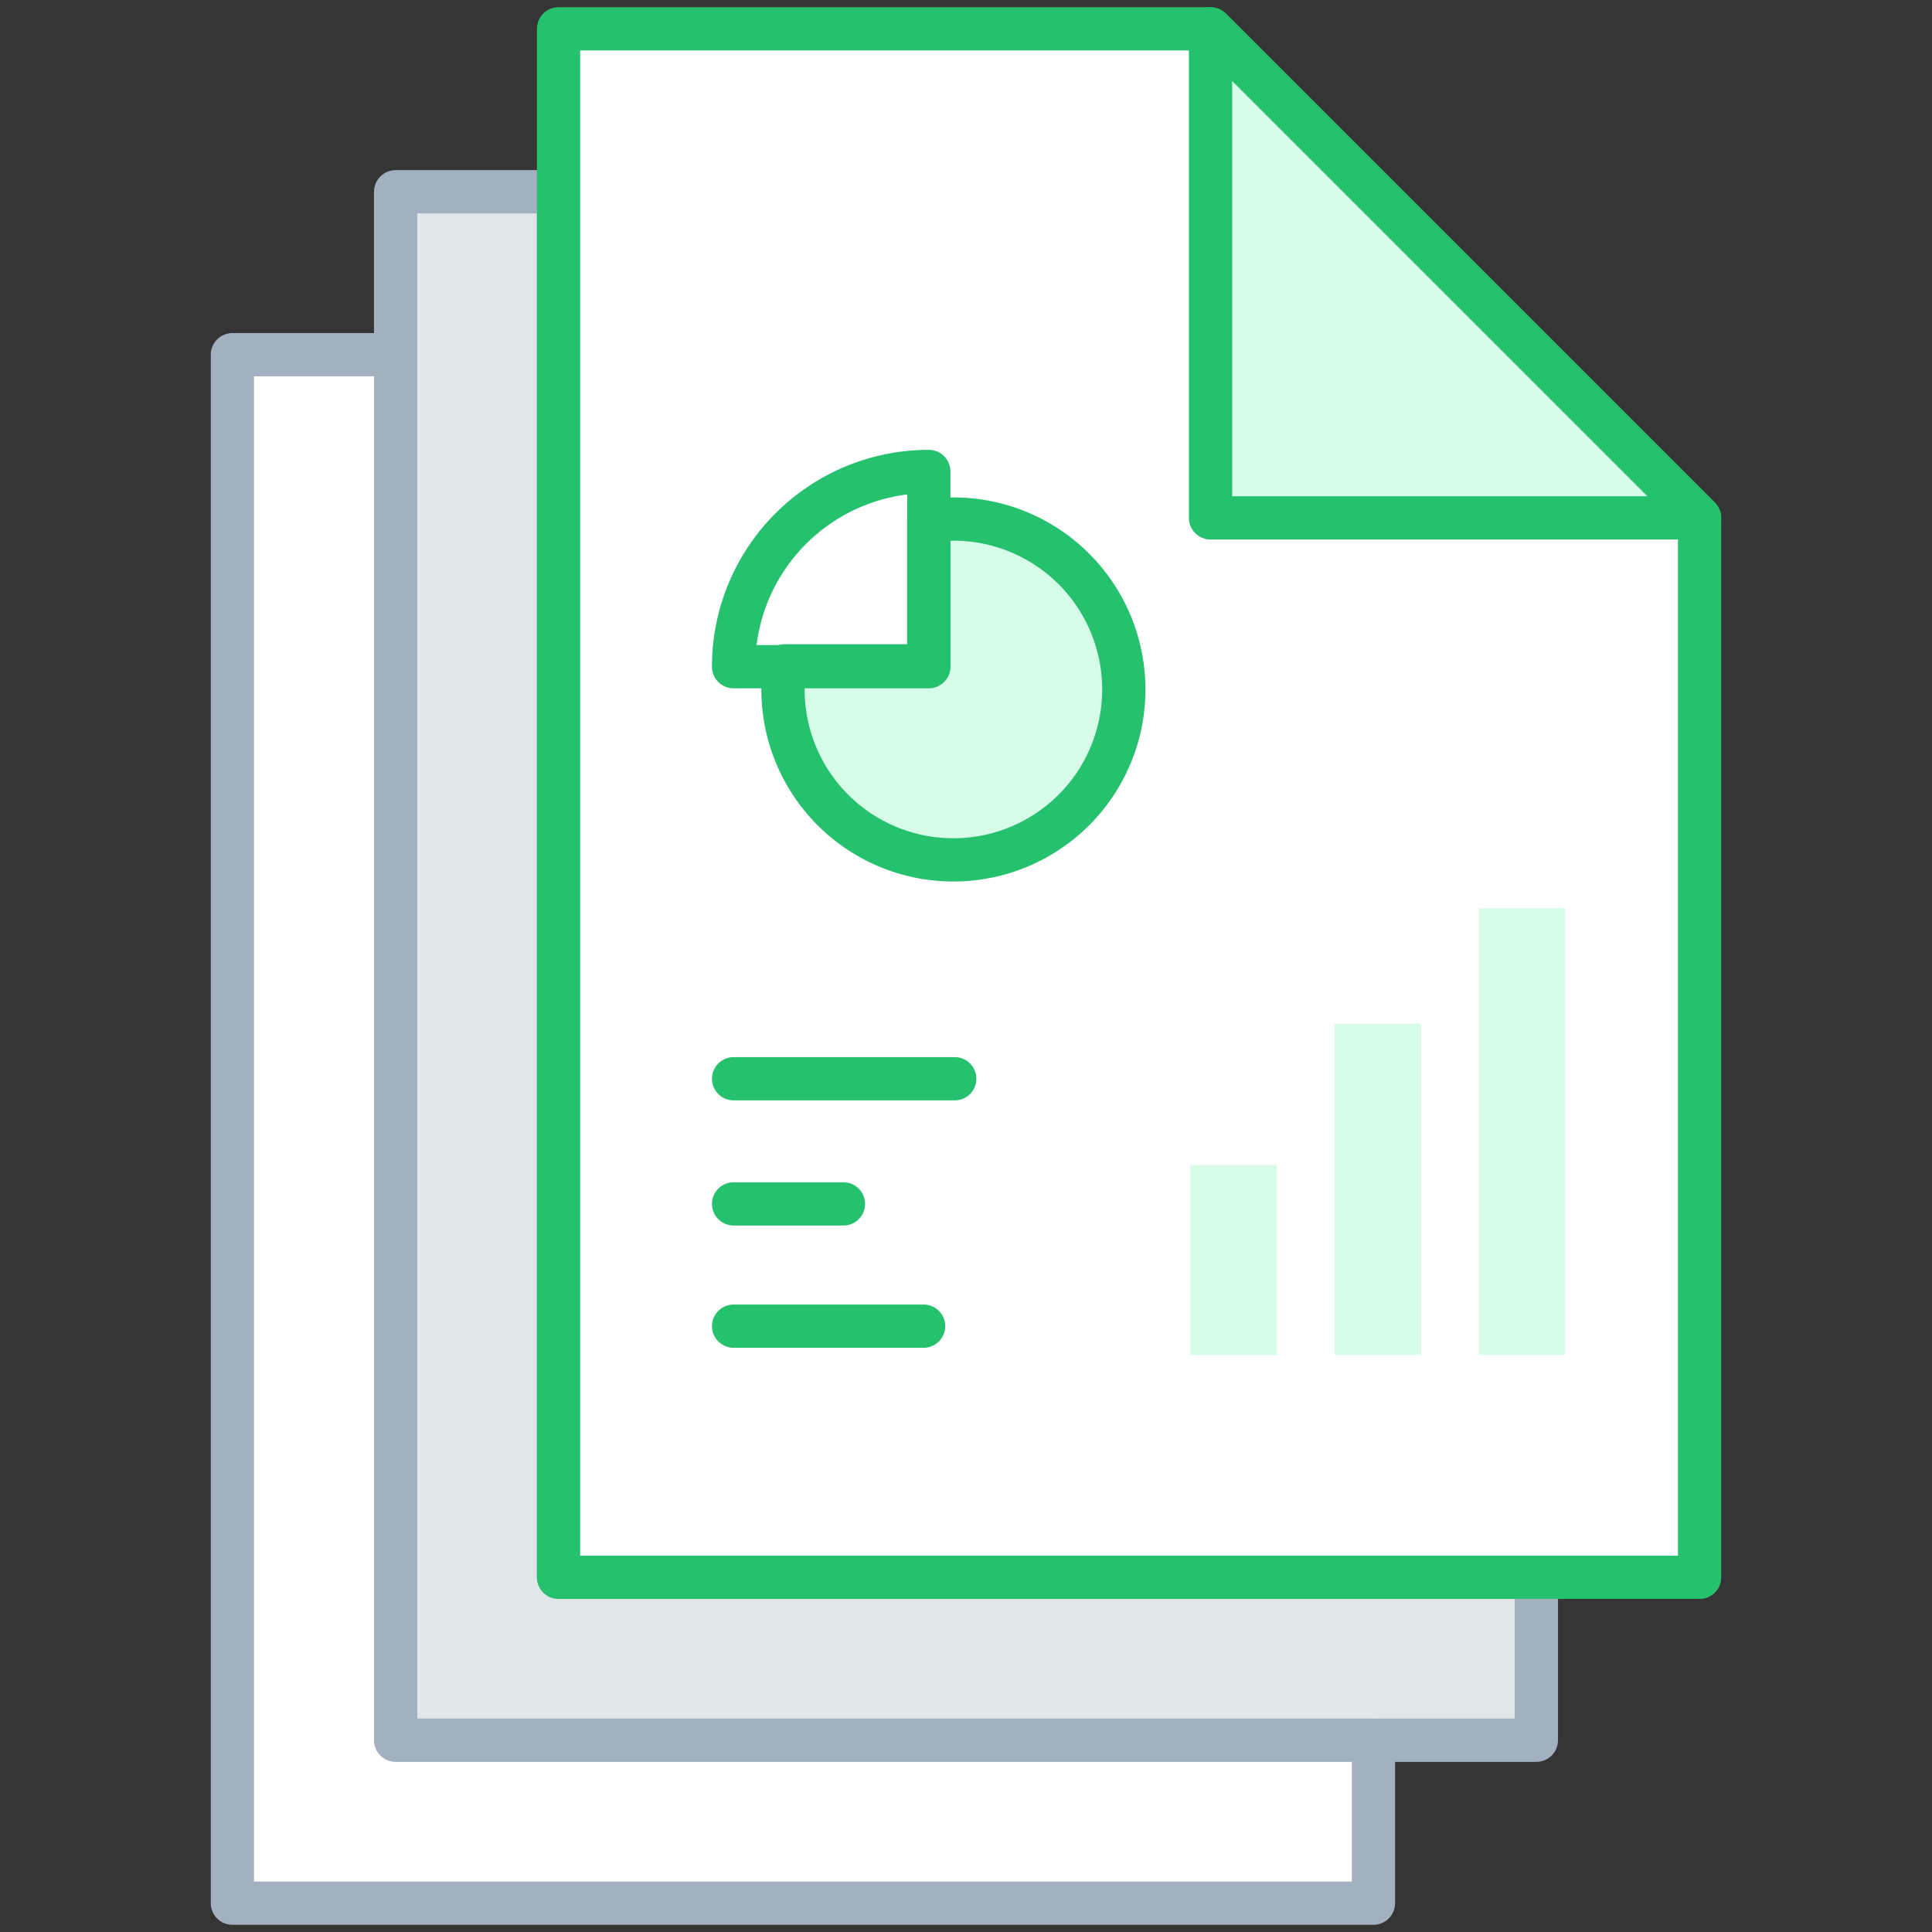
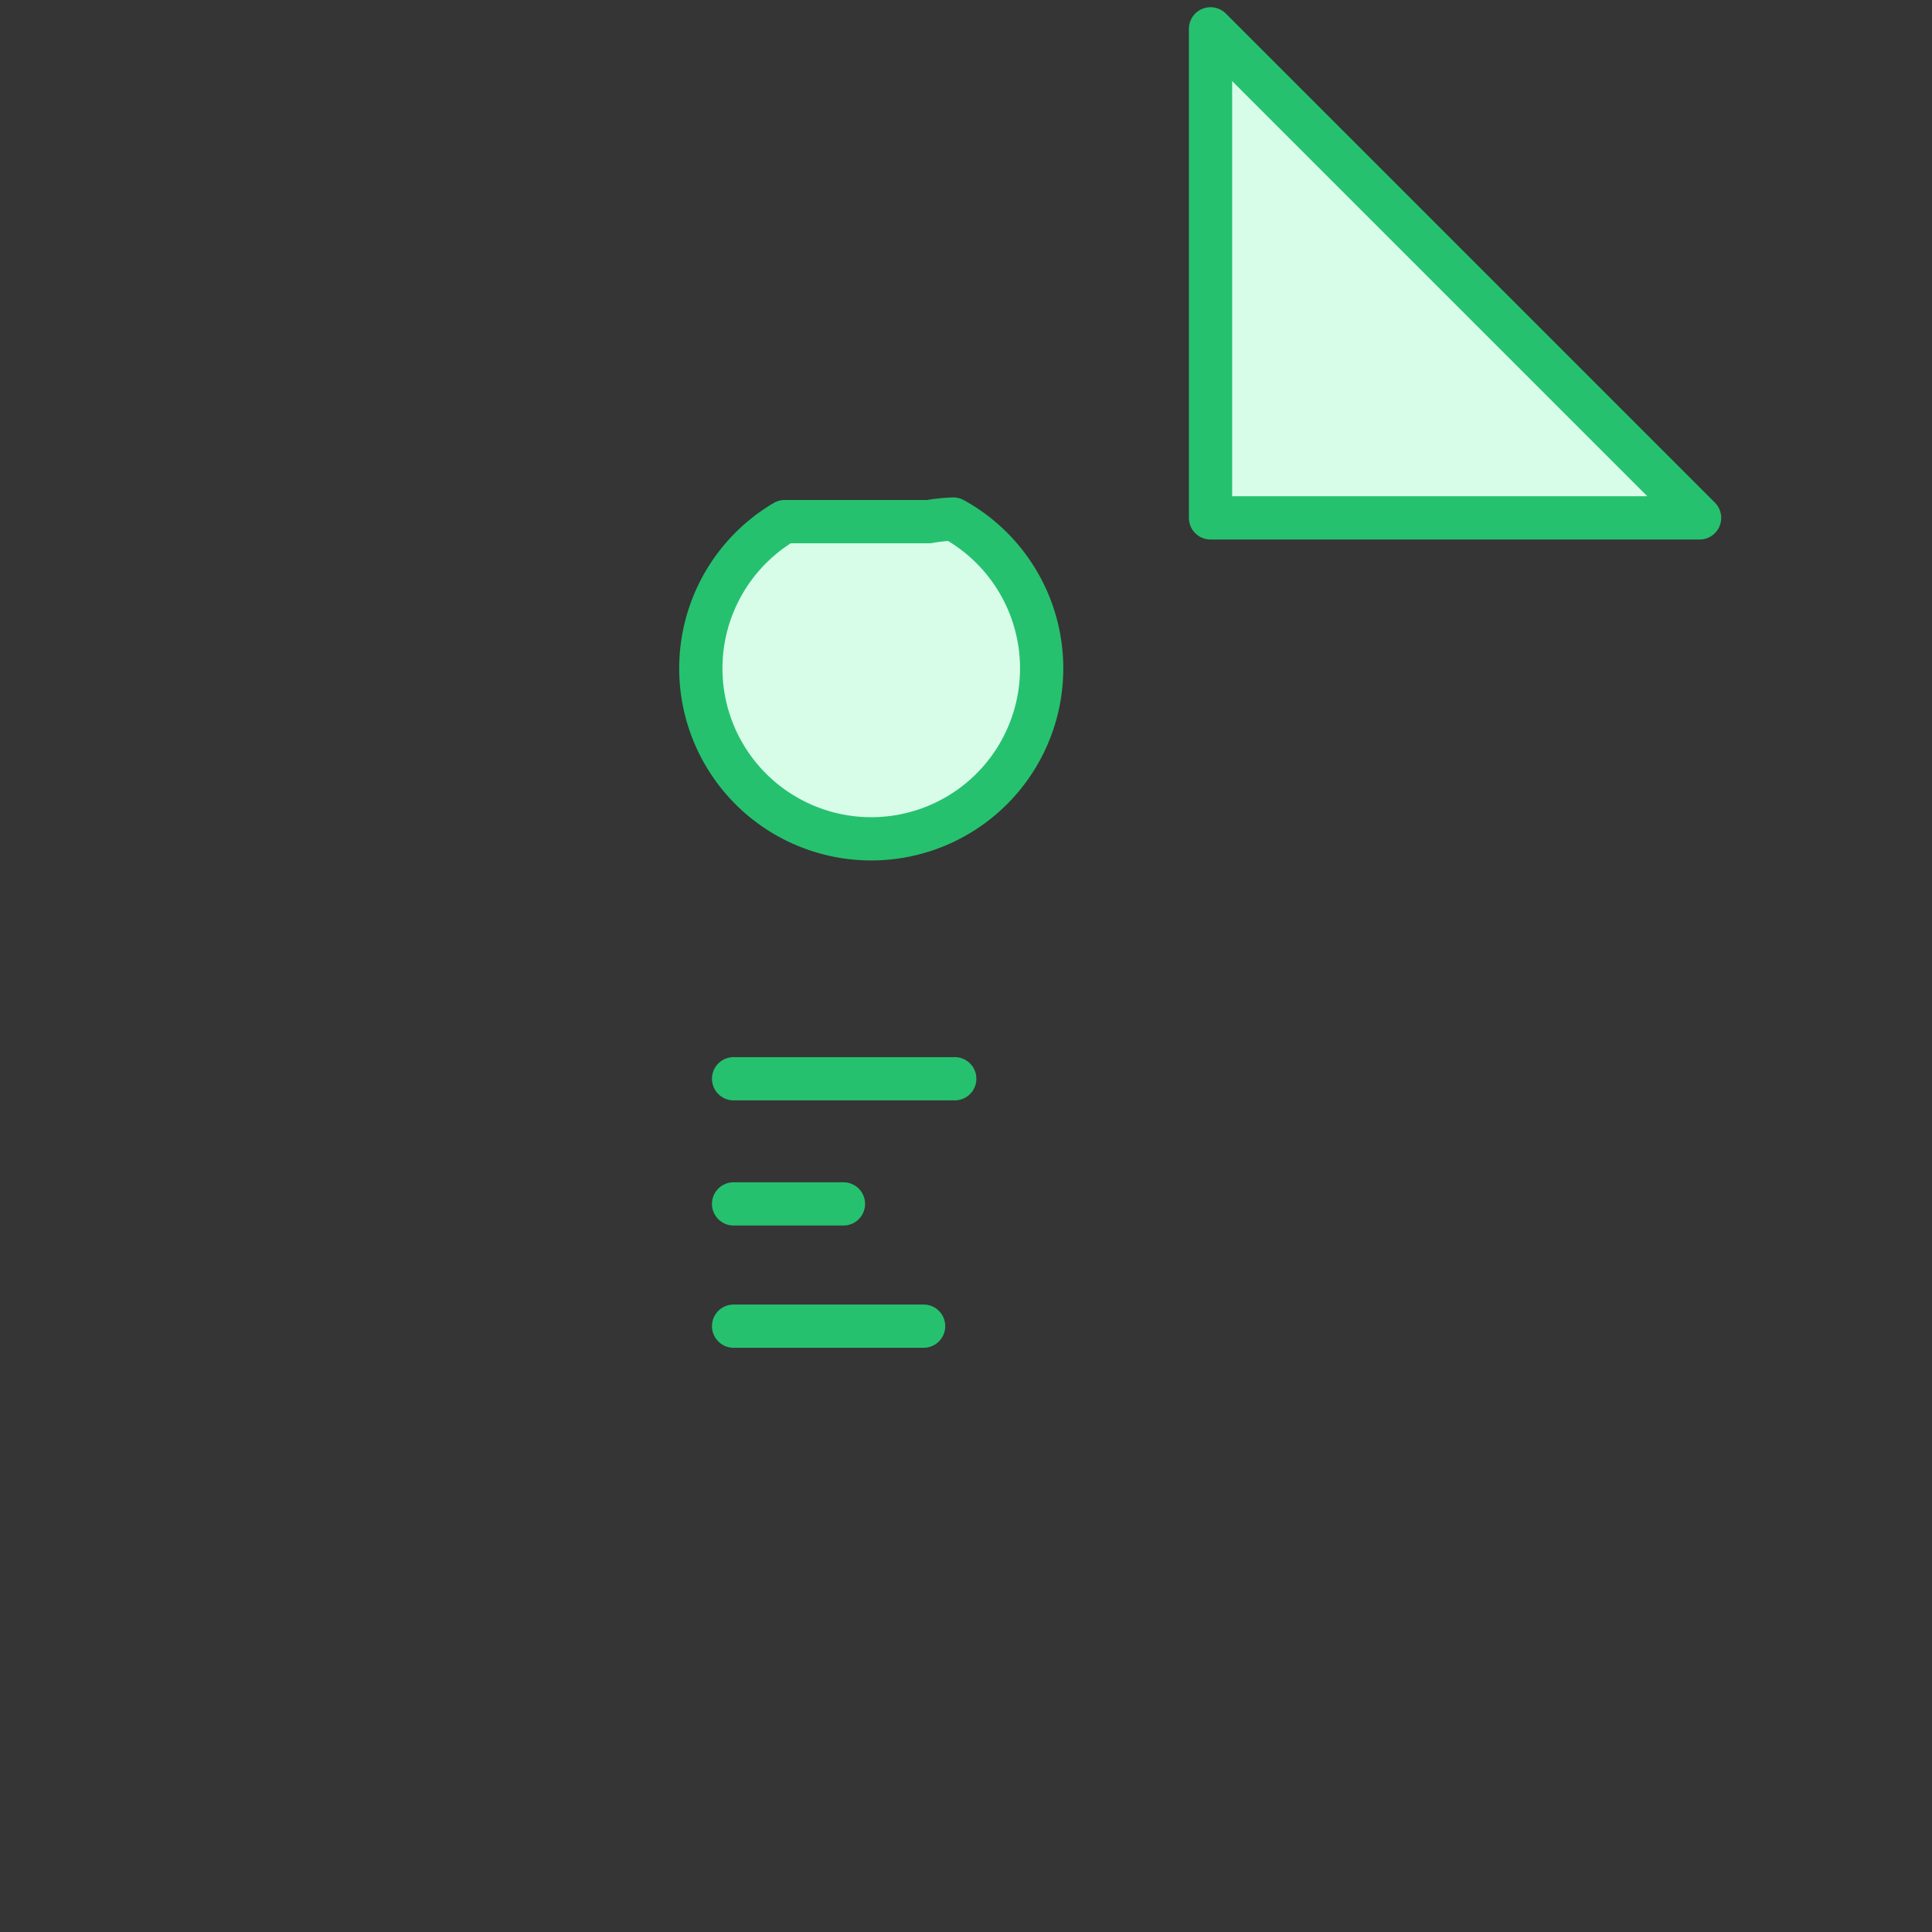
<svg xmlns="http://www.w3.org/2000/svg" width="67" height="67" viewBox="0 0 67 67">
  <rect x="0" y="0" width="67" height="67" fill="#333333" stroke="none" />
  <g fill="none" fill-rule="evenodd">
    <path fill="#FFF" fill-rule="nonzero" d="M0 0h67v67H0z" opacity=".01" />
-     <path fill="#DFE7EB" fill-rule="nonzero" stroke="#A3B0BF" stroke-linecap="round" stroke-linejoin="round" stroke-width="1.5" d="M19.37 6.65h-5.65v53.7h39.56V54.7H19.37z" />
-     <path fill="#FFF" fill-rule="nonzero" stroke="#A3B0BF" stroke-linecap="round" stroke-linejoin="round" stroke-width="1.5" d="M13.72 60.35V12.3H8.06V66h39.57v-5.65z" />
-     <path fill="#FFF" fill-rule="nonzero" stroke="#25C16F" stroke-linecap="round" stroke-linejoin="round" stroke-width="1.5" d="M19.37 54.7h39.57V17.96L41.98 1H19.37z" />
    <path stroke="#25C16F" stroke-linecap="round" stroke-linejoin="round" stroke-width="1.5" d="M25.44 37.41h7.67m-7.67 4.34h3.81m-3.81 4.24h6.59" />
-     <path fill="#D7FCE8" fill-rule="nonzero" stroke="#25C16F" stroke-linecap="round" stroke-linejoin="round" stroke-width="1.5" d="M33.06 18c-.285.01-.57.04-.85.09v5h-5A5.91 5.91 0 1 0 33.06 18z" />
-     <path stroke="#25C16F" stroke-linecap="round" stroke-linejoin="round" stroke-width="1.5" d="M32.21 16.35v6.77h-6.77a6.77 6.77 0 0 1 6.77-6.77z" />
+     <path fill="#D7FCE8" fill-rule="nonzero" stroke="#25C16F" stroke-linecap="round" stroke-linejoin="round" stroke-width="1.5" d="M33.06 18c-.285.01-.57.04-.85.09h-5A5.91 5.91 0 1 0 33.06 18z" />
    <path fill="#D7FCE8" fill-rule="nonzero" stroke="#25C16F" stroke-linecap="round" stroke-linejoin="round" stroke-width="1.5" d="M58.94 17.96H41.98V1z" />
-     <path fill="#D7FCE8" fill-rule="nonzero" d="M41.28 40.4h3v6.59h-3zm5-4.9h3v11.49h-3zm5-4h3v15.49h-3z" />
  </g>
</svg>